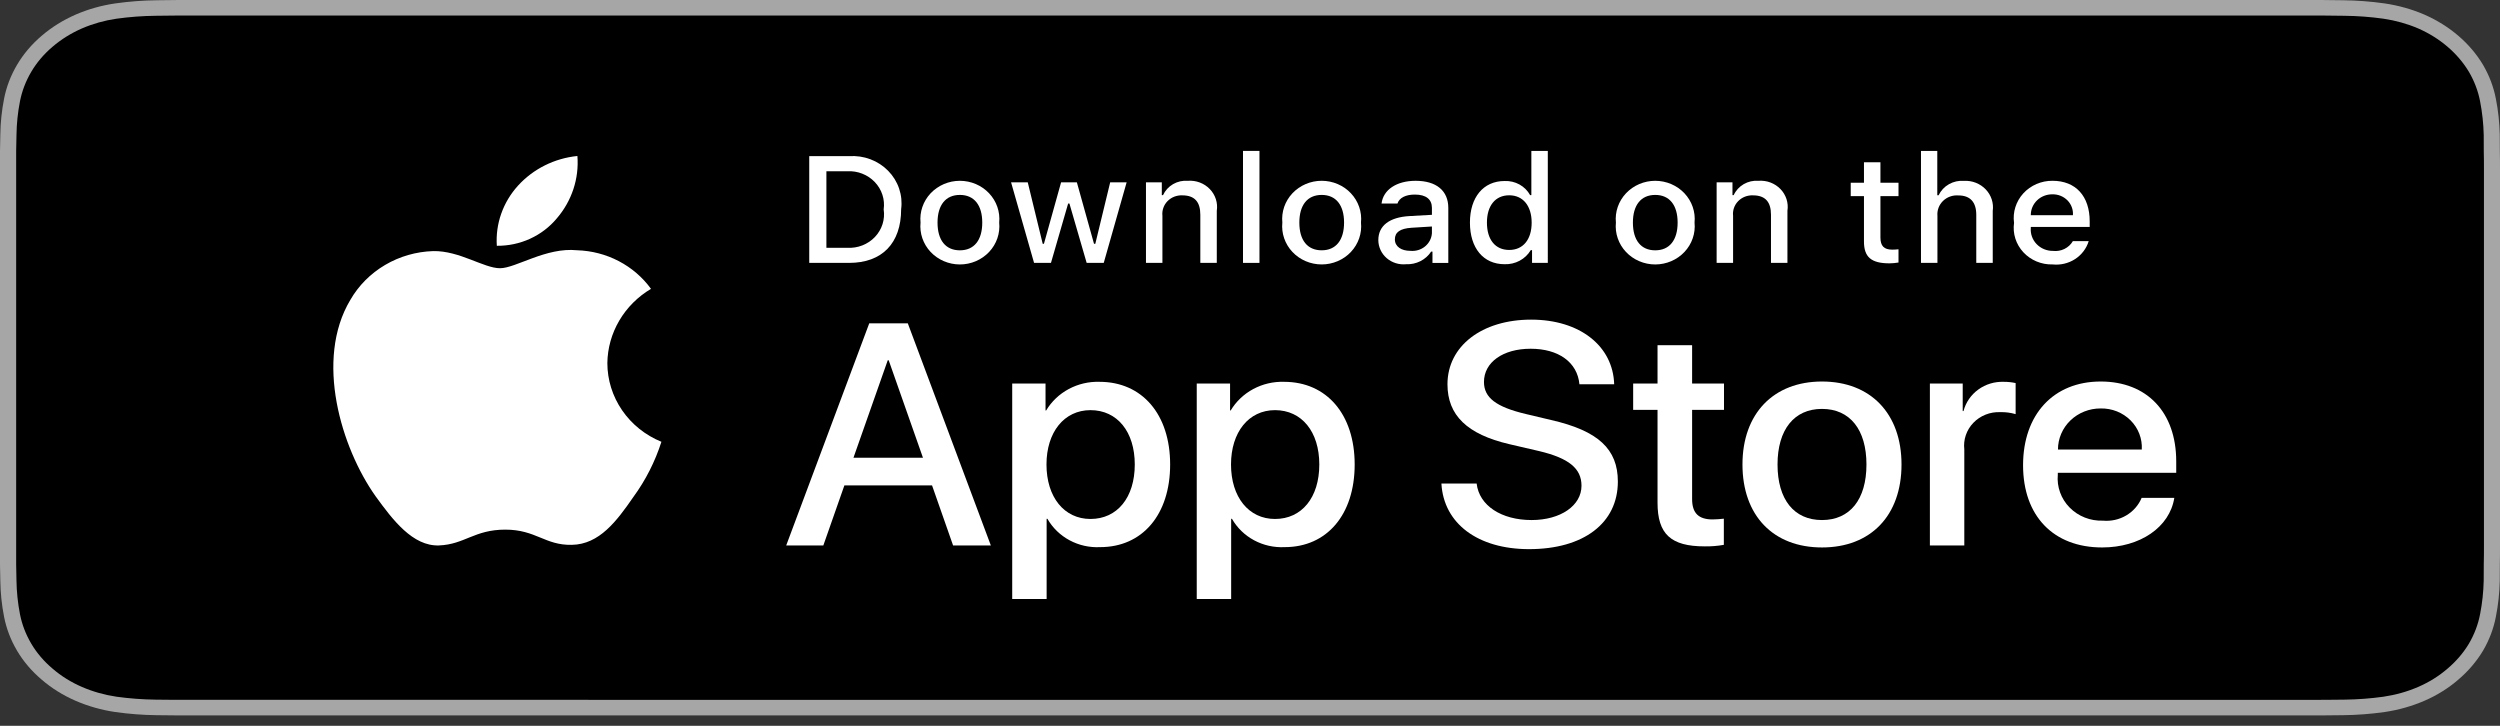
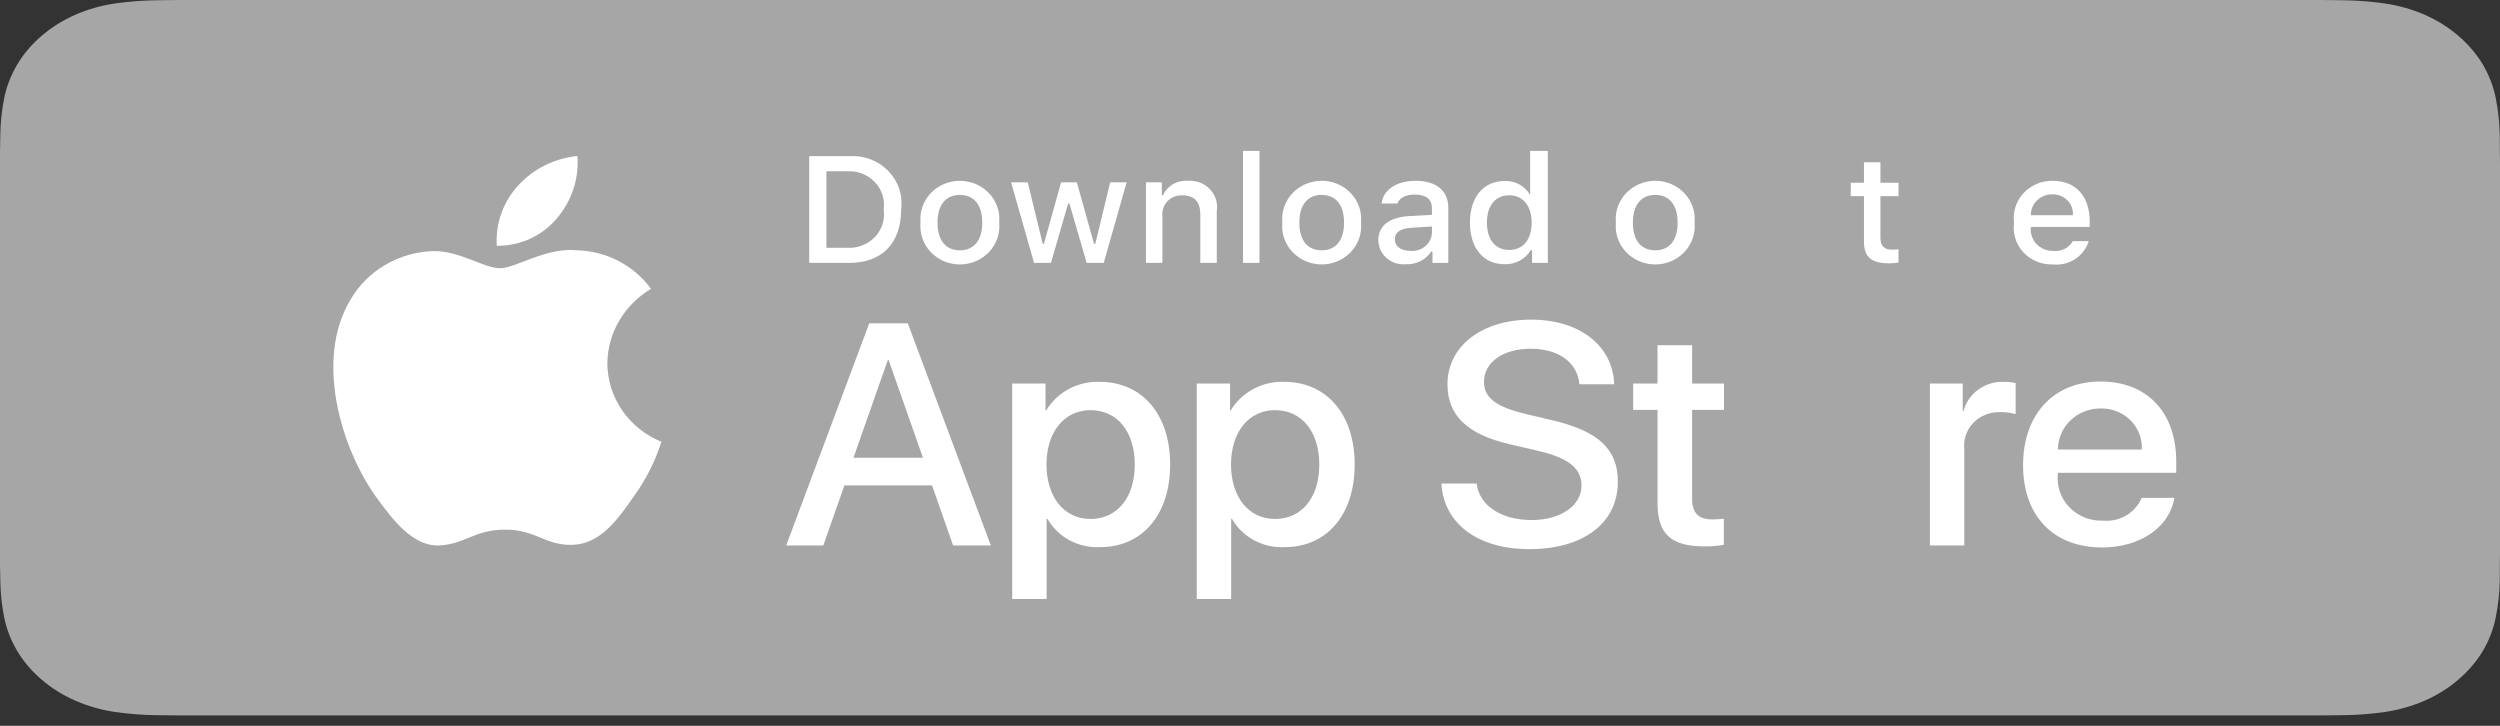
<svg xmlns="http://www.w3.org/2000/svg" width="155" height="45" viewBox="0 0 155 45" fill="none">
  <rect x="0" y="0" width="155" height="45" fill="#333333" stroke="none" />
  <path d="M142.657 0H12.35C11.875 0 11.406 0 10.932 0.002C10.536 0.005 10.142 0.011 9.742 0.016C8.872 0.025 8.004 0.091 7.146 0.212C6.289 0.337 5.459 0.571 4.684 0.908C3.91 1.247 3.202 1.688 2.587 2.215C1.969 2.74 1.454 3.347 1.061 4.012C0.668 4.677 0.395 5.388 0.252 6.123C0.108 6.857 0.03 7.599 0.02 8.343C0.008 8.683 0.006 9.024 0 9.364V34.996C0.006 35.34 0.008 35.673 0.02 36.018C0.03 36.762 0.108 37.504 0.252 38.238C0.394 38.973 0.667 39.685 1.061 40.35C1.454 41.013 1.969 41.617 2.587 42.14C3.2 42.669 3.908 43.11 4.684 43.447C5.459 43.784 6.289 44.02 7.146 44.146C8.005 44.267 8.872 44.333 9.742 44.342C10.142 44.35 10.536 44.354 10.932 44.354C11.406 44.356 11.875 44.356 12.35 44.356H142.657C143.122 44.356 143.595 44.356 144.061 44.354C144.456 44.354 144.86 44.35 145.255 44.342C146.123 44.333 146.989 44.267 147.846 44.146C148.705 44.019 149.538 43.783 150.317 43.447C151.093 43.11 151.8 42.669 152.412 42.14C153.029 41.615 153.545 41.011 153.943 40.35C154.334 39.685 154.604 38.973 154.744 38.238C154.889 37.504 154.969 36.762 154.985 36.018C154.99 35.673 154.99 35.34 154.99 34.996C155 34.593 155 34.192 155 33.783V10.575C155 10.169 155 9.766 154.99 9.364C154.99 9.024 154.99 8.683 154.985 8.343C154.969 7.599 154.889 6.857 154.744 6.123C154.604 5.389 154.333 4.677 153.943 4.012C153.143 2.678 151.875 1.593 150.317 0.908C149.538 0.572 148.705 0.338 147.846 0.212C146.989 0.09 146.123 0.025 145.255 0.016C144.86 0.011 144.456 0.004 144.061 0.002C143.595 0 143.122 0 142.657 0V0Z" fill="#A6A6A6" />
-   <path d="M10.827 43.389C10.432 43.389 10.046 43.385 9.654 43.378C8.841 43.368 8.031 43.308 7.229 43.197C6.481 43.087 5.756 42.882 5.079 42.589C4.408 42.299 3.796 41.918 3.266 41.461C2.729 41.01 2.282 40.487 1.942 39.913C1.599 39.334 1.361 38.714 1.237 38.074C1.104 37.387 1.032 36.692 1.021 35.995C1.013 35.761 1.002 34.982 1.002 34.982V9.36C1.002 9.36 1.014 8.593 1.022 8.368C1.031 7.672 1.103 6.978 1.236 6.292C1.36 5.65 1.598 5.028 1.941 4.448C2.28 3.874 2.725 3.35 3.259 2.898C3.792 2.441 4.406 2.058 5.078 1.764C5.754 1.472 6.477 1.268 7.223 1.16C8.028 1.048 8.842 0.987 9.657 0.978L10.828 0.965H144.173L145.358 0.979C146.166 0.987 146.972 1.047 147.769 1.159C148.523 1.269 149.254 1.474 149.937 1.767C151.284 2.36 152.379 3.299 153.071 4.451C153.409 5.027 153.643 5.644 153.765 6.28C153.9 6.972 153.975 7.672 153.991 8.373C153.994 8.687 153.994 9.025 153.994 9.36C154.005 9.776 154.005 10.172 154.005 10.571V33.784C154.005 34.187 154.005 34.58 153.994 34.977C153.994 35.337 153.994 35.668 153.989 36.008C153.974 36.697 153.9 37.384 153.768 38.064C153.647 38.708 153.41 39.333 153.067 39.916C152.725 40.484 152.28 41.003 151.749 41.453C151.219 41.912 150.606 42.295 149.933 42.587C149.252 42.882 148.522 43.087 147.769 43.197C146.967 43.309 146.156 43.369 145.344 43.378C144.964 43.385 144.566 43.389 144.179 43.389L142.773 43.392L10.827 43.389Z" fill="black" />
  <path d="M37.656 22.513C37.668 21.587 37.923 20.68 38.396 19.875C38.869 19.07 39.545 18.393 40.362 17.909C39.843 17.193 39.159 16.605 38.363 16.189C37.568 15.774 36.683 15.543 35.779 15.516C33.851 15.32 31.982 16.63 31 16.63C29.998 16.63 28.485 15.535 26.857 15.568C25.803 15.601 24.776 15.896 23.876 16.427C22.976 16.957 22.234 17.703 21.721 18.593C19.5 22.306 21.157 27.763 23.284 30.764C24.348 32.234 25.592 33.876 27.219 33.817C28.812 33.754 29.407 32.837 31.329 32.837C33.233 32.837 33.791 33.817 35.452 33.78C37.161 33.754 38.237 32.304 39.264 30.82C40.029 29.773 40.617 28.616 41.008 27.391C40.015 26.986 39.168 26.307 38.572 25.439C37.976 24.572 37.657 23.554 37.656 22.513Z" fill="white" />
  <path d="M34.52 13.542C35.451 12.461 35.91 11.073 35.799 9.671C34.376 9.815 33.061 10.472 32.116 11.511C31.655 12.019 31.301 12.609 31.076 13.249C30.85 13.888 30.758 14.565 30.803 15.239C31.515 15.246 32.22 15.097 32.863 14.803C33.507 14.509 34.073 14.078 34.52 13.542Z" fill="white" />
  <path d="M57.787 30.095H52.352L51.047 33.817H48.745L53.893 20.047H56.284L61.432 33.817H59.091L57.787 30.095ZM52.915 28.378H57.223L55.099 22.337H55.04L52.915 28.378Z" fill="white" />
  <path d="M72.549 28.798C72.549 31.918 70.82 33.922 68.211 33.922C67.55 33.956 66.893 33.809 66.314 33.498C65.736 33.188 65.26 32.726 64.94 32.166H64.891V37.139H62.757V23.778H64.823V25.448H64.862C65.196 24.89 65.68 24.431 66.263 24.119C66.846 23.806 67.505 23.652 68.172 23.673C70.81 23.673 72.549 25.687 72.549 28.798ZM70.356 28.798C70.356 26.766 69.268 25.429 67.609 25.429C65.979 25.429 64.882 26.794 64.882 28.798C64.882 30.821 65.979 32.176 67.609 32.176C69.268 32.176 70.356 30.849 70.356 28.798Z" fill="white" />
  <path d="M83.99 28.798C83.99 31.918 82.261 33.922 79.652 33.922C78.991 33.956 78.334 33.809 77.755 33.498C77.177 33.188 76.701 32.726 76.381 32.166H76.332V37.139H74.198V23.778H76.264V25.448H76.303C76.637 24.89 77.121 24.431 77.704 24.119C78.287 23.806 78.946 23.652 79.613 23.673C82.251 23.673 83.99 25.687 83.99 28.798ZM81.797 28.798C81.797 26.766 80.709 25.429 79.05 25.429C77.42 25.429 76.323 26.794 76.323 28.798C76.323 30.821 77.42 32.176 79.05 32.176C80.709 32.176 81.797 30.849 81.797 28.798H81.797Z" fill="white" />
  <path d="M91.552 29.981C91.71 31.346 93.084 32.243 94.96 32.243C96.759 32.243 98.053 31.346 98.053 30.115C98.053 29.046 97.272 28.406 95.425 27.967L93.577 27.538C90.959 26.927 89.743 25.744 89.743 23.825C89.743 21.449 91.887 19.817 94.931 19.817C97.944 19.817 100.009 21.449 100.079 23.825H97.925C97.796 22.451 96.62 21.622 94.901 21.622C93.182 21.622 92.006 22.461 92.006 23.682C92.006 24.656 92.757 25.229 94.595 25.667L96.166 26.04C99.091 26.708 100.307 27.843 100.307 29.857C100.307 32.433 98.182 34.047 94.802 34.047C91.64 34.047 89.506 32.471 89.368 29.98L91.552 29.981Z" fill="white" />
  <path d="M104.911 21.402V23.778H106.888V25.41H104.911V30.945C104.911 31.805 105.307 32.205 106.176 32.205C106.411 32.202 106.645 32.186 106.878 32.158V33.78C106.487 33.85 106.09 33.882 105.693 33.875C103.588 33.875 102.767 33.112 102.767 31.165V25.41H101.256V23.778H102.767V21.402H104.911Z" fill="white" />
-   <path d="M108.033 28.798C108.033 25.639 109.959 23.654 112.963 23.654C115.977 23.654 117.894 25.639 117.894 28.798C117.894 31.966 115.987 33.942 112.963 33.942C109.94 33.942 108.033 31.966 108.033 28.798ZM115.72 28.798C115.72 26.631 114.692 25.352 112.963 25.352C111.234 25.352 110.207 26.641 110.207 28.798C110.207 30.974 111.234 32.243 112.963 32.243C114.692 32.243 115.72 30.974 115.72 28.798H115.72Z" fill="white" />
  <path d="M119.653 23.778H121.688V25.486H121.738C121.875 24.953 122.199 24.481 122.655 24.151C123.11 23.82 123.669 23.652 124.238 23.673C124.484 23.672 124.729 23.698 124.969 23.75V25.677C124.659 25.585 124.335 25.544 124.01 25.553C123.7 25.541 123.391 25.593 123.105 25.707C122.818 25.821 122.56 25.994 122.349 26.214C122.137 26.433 121.978 26.694 121.881 26.979C121.784 27.263 121.752 27.565 121.787 27.863V33.818H119.653L119.653 23.778Z" fill="white" />
  <path d="M134.807 30.869C134.52 32.691 132.682 33.942 130.331 33.942C127.307 33.942 125.43 31.985 125.43 28.846C125.43 25.697 127.317 23.654 130.241 23.654C133.117 23.654 134.926 25.562 134.926 28.607V29.312H127.584V29.437C127.55 29.806 127.598 30.179 127.725 30.529C127.851 30.879 128.053 31.2 128.318 31.468C128.582 31.737 128.903 31.949 129.259 32.089C129.614 32.229 129.997 32.294 130.38 32.281C130.885 32.326 131.391 32.214 131.823 31.959C132.256 31.705 132.592 31.322 132.781 30.869L134.807 30.869ZM127.594 27.872H132.791C132.81 27.54 132.758 27.208 132.638 26.896C132.518 26.584 132.332 26.299 132.093 26.06C131.853 25.821 131.565 25.632 131.247 25.505C130.928 25.379 130.586 25.317 130.241 25.324C129.894 25.322 129.55 25.387 129.228 25.514C128.906 25.641 128.614 25.829 128.368 26.066C128.122 26.302 127.927 26.584 127.794 26.894C127.661 27.204 127.593 27.537 127.594 27.872V27.872Z" fill="white" />
  <path d="M52.648 9.682C53.095 9.651 53.544 9.717 53.962 9.873C54.38 10.03 54.757 10.275 55.065 10.589C55.374 10.904 55.606 11.28 55.745 11.692C55.885 12.104 55.928 12.54 55.871 12.97C55.871 15.084 54.688 16.299 52.648 16.299H50.173V9.682H52.648ZM51.237 15.363H52.529C52.849 15.382 53.169 15.331 53.465 15.215C53.762 15.099 54.029 14.921 54.245 14.693C54.461 14.465 54.623 14.193 54.717 13.897C54.81 13.602 54.835 13.29 54.788 12.983C54.832 12.679 54.805 12.368 54.709 12.075C54.614 11.781 54.452 11.512 54.236 11.286C54.02 11.06 53.755 10.883 53.46 10.767C53.165 10.651 52.847 10.6 52.529 10.617H51.237V15.363Z" fill="white" />
  <path d="M57.074 13.801C57.041 13.473 57.08 13.142 57.188 12.829C57.295 12.516 57.47 12.228 57.699 11.984C57.929 11.741 58.209 11.546 58.521 11.412C58.833 11.279 59.17 11.21 59.512 11.21C59.853 11.21 60.191 11.279 60.503 11.412C60.815 11.546 61.095 11.741 61.324 11.984C61.554 12.228 61.728 12.516 61.836 12.829C61.944 13.142 61.982 13.473 61.95 13.801C61.983 14.129 61.944 14.461 61.837 14.774C61.73 15.087 61.556 15.376 61.326 15.62C61.096 15.864 60.816 16.06 60.504 16.193C60.191 16.327 59.853 16.396 59.512 16.396C59.17 16.396 58.832 16.327 58.52 16.193C58.207 16.06 57.927 15.864 57.697 15.62C57.468 15.376 57.294 15.087 57.186 14.774C57.079 14.461 57.04 14.129 57.074 13.801ZM60.9 13.801C60.9 12.718 60.397 12.085 59.513 12.085C58.627 12.085 58.127 12.718 58.127 13.801C58.127 14.892 58.627 15.52 59.513 15.52C60.397 15.52 60.9 14.887 60.9 13.801H60.9Z" fill="white" />
  <path d="M68.432 16.299H67.373L66.305 12.621H66.224L65.16 16.299H64.112L62.687 11.306H63.721L64.648 15.116H64.724L65.787 11.306H66.766L67.829 15.116H67.909L68.831 11.306H69.851L68.432 16.299Z" fill="white" />
  <path d="M71.05 11.305H72.032V12.099H72.108C72.238 11.814 72.456 11.575 72.732 11.415C73.009 11.256 73.33 11.184 73.651 11.209C73.903 11.191 74.155 11.227 74.39 11.316C74.625 11.405 74.836 11.544 75.008 11.722C75.18 11.9 75.308 12.114 75.383 12.347C75.458 12.579 75.478 12.825 75.441 13.066V16.299H74.42V13.314C74.42 12.511 74.059 12.112 73.305 12.112C73.134 12.104 72.963 12.133 72.805 12.194C72.646 12.256 72.504 12.351 72.386 12.471C72.269 12.591 72.18 12.734 72.126 12.891C72.071 13.047 72.052 13.213 72.07 13.378V16.299H71.05L71.05 11.305Z" fill="white" />
  <path d="M77.066 9.356H78.087V16.299H77.066V9.356Z" fill="white" />
  <path d="M79.505 13.8C79.473 13.472 79.512 13.141 79.619 12.828C79.727 12.515 79.901 12.227 80.131 11.983C80.361 11.739 80.64 11.545 80.953 11.411C81.265 11.278 81.602 11.209 81.944 11.209C82.285 11.209 82.623 11.278 82.935 11.411C83.247 11.545 83.527 11.739 83.756 11.983C83.986 12.227 84.16 12.515 84.268 12.828C84.376 13.141 84.415 13.472 84.382 13.8C84.415 14.128 84.377 14.46 84.269 14.773C84.162 15.086 83.987 15.375 83.758 15.619C83.528 15.864 83.248 16.059 82.936 16.192C82.623 16.326 82.285 16.395 81.944 16.395C81.602 16.395 81.264 16.326 80.951 16.192C80.639 16.059 80.359 15.864 80.129 15.619C79.9 15.375 79.725 15.086 79.618 14.773C79.51 14.46 79.472 14.128 79.505 13.8ZM83.332 13.8C83.332 12.717 82.829 12.085 81.945 12.085C81.058 12.085 80.559 12.717 80.559 13.8C80.559 14.891 81.058 15.519 81.945 15.519C82.829 15.519 83.332 14.887 83.332 13.8H83.332Z" fill="white" />
  <path d="M85.456 14.887C85.456 13.989 86.149 13.47 87.379 13.397L88.779 13.319V12.888C88.779 12.361 88.418 12.063 87.721 12.063C87.151 12.063 86.757 12.265 86.643 12.618H85.656C85.76 11.76 86.595 11.21 87.768 11.21C89.064 11.21 89.795 11.833 89.795 12.888V16.3H88.813V15.598H88.732C88.568 15.85 88.338 16.055 88.066 16.192C87.793 16.33 87.487 16.396 87.179 16.382C86.962 16.404 86.743 16.381 86.535 16.316C86.328 16.251 86.137 16.145 85.974 16.004C85.812 15.863 85.682 15.691 85.593 15.499C85.504 15.306 85.457 15.098 85.456 14.887ZM88.779 14.461V14.043L87.517 14.121C86.805 14.167 86.482 14.401 86.482 14.841C86.482 15.291 86.886 15.552 87.441 15.552C87.603 15.568 87.768 15.552 87.924 15.506C88.08 15.459 88.225 15.383 88.35 15.281C88.475 15.179 88.577 15.054 88.651 14.913C88.725 14.772 88.768 14.618 88.779 14.461Z" fill="white" />
-   <path d="M91.136 13.8C91.136 12.222 91.976 11.223 93.282 11.223C93.605 11.209 93.926 11.283 94.207 11.438C94.488 11.594 94.717 11.823 94.868 12.099H94.944V9.356H95.964V16.299H94.987V15.51H94.906C94.743 15.785 94.506 16.011 94.22 16.164C93.934 16.318 93.609 16.393 93.282 16.381C91.967 16.381 91.136 15.382 91.136 13.8ZM92.19 13.8C92.19 14.859 92.707 15.497 93.572 15.497C94.432 15.497 94.963 14.85 94.963 13.805C94.963 12.764 94.426 12.108 93.572 12.108C92.713 12.108 92.19 12.75 92.19 13.8H92.19Z" fill="white" />
+   <path d="M91.136 13.8C91.136 12.222 91.976 11.223 93.282 11.223C93.605 11.209 93.926 11.283 94.207 11.438C94.488 11.594 94.717 11.823 94.868 12.099V9.356H95.964V16.299H94.987V15.51H94.906C94.743 15.785 94.506 16.011 94.22 16.164C93.934 16.318 93.609 16.393 93.282 16.381C91.967 16.381 91.136 15.382 91.136 13.8ZM92.19 13.8C92.19 14.859 92.707 15.497 93.572 15.497C94.432 15.497 94.963 14.85 94.963 13.805C94.963 12.764 94.426 12.108 93.572 12.108C92.713 12.108 92.19 12.75 92.19 13.8H92.19Z" fill="white" />
  <path d="M100.186 13.801C100.153 13.473 100.192 13.142 100.3 12.829C100.408 12.516 100.582 12.228 100.812 11.984C101.041 11.741 101.321 11.546 101.633 11.412C101.945 11.279 102.283 11.21 102.624 11.21C102.965 11.21 103.303 11.279 103.615 11.412C103.927 11.546 104.207 11.741 104.436 11.984C104.666 12.228 104.84 12.516 104.948 12.829C105.056 13.142 105.095 13.473 105.062 13.801C105.095 14.129 105.057 14.461 104.949 14.774C104.842 15.087 104.668 15.376 104.438 15.62C104.209 15.864 103.929 16.06 103.616 16.193C103.304 16.327 102.966 16.396 102.624 16.396C102.282 16.396 101.944 16.327 101.632 16.193C101.319 16.06 101.039 15.864 100.81 15.62C100.58 15.376 100.406 15.087 100.299 14.774C100.191 14.461 100.153 14.129 100.186 13.801ZM104.013 13.801C104.013 12.718 103.509 12.085 102.626 12.085C101.739 12.085 101.24 12.718 101.24 13.801C101.24 14.892 101.739 15.52 102.626 15.52C103.509 15.52 104.013 14.887 104.013 13.801Z" fill="white" />
-   <path d="M106.431 11.305H107.413V12.099H107.489C107.618 11.814 107.837 11.575 108.113 11.415C108.39 11.256 108.711 11.184 109.032 11.209C109.283 11.191 109.536 11.227 109.771 11.316C110.006 11.405 110.217 11.544 110.389 11.722C110.561 11.9 110.689 12.114 110.764 12.347C110.839 12.579 110.858 12.825 110.821 13.066V16.299H109.801V13.314C109.801 12.511 109.44 12.112 108.685 12.112C108.515 12.104 108.344 12.133 108.186 12.194C108.027 12.256 107.884 12.351 107.767 12.471C107.65 12.591 107.561 12.734 107.506 12.891C107.452 13.047 107.433 13.213 107.451 13.378V16.299H106.431V11.305Z" fill="white" />
  <path d="M116.587 10.062V11.328H117.707V12.159H116.587V14.726C116.587 15.249 116.81 15.478 117.318 15.478C117.448 15.478 117.578 15.47 117.707 15.456V16.276C117.524 16.308 117.339 16.325 117.152 16.327C116.018 16.327 115.566 15.941 115.566 14.978V12.159H114.745V11.328H115.566V10.062H116.587Z" fill="white" />
-   <path d="M119.101 9.356H120.112V12.108H120.193C120.329 11.821 120.553 11.58 120.835 11.42C121.117 11.26 121.443 11.188 121.77 11.214C122.02 11.2 122.27 11.241 122.502 11.332C122.734 11.423 122.943 11.562 123.113 11.74C123.283 11.918 123.411 12.13 123.486 12.36C123.562 12.591 123.583 12.835 123.55 13.075V16.299H122.529V13.318C122.529 12.521 122.144 12.117 121.423 12.117C121.248 12.103 121.071 12.126 120.906 12.185C120.741 12.244 120.592 12.337 120.468 12.457C120.344 12.578 120.248 12.723 120.189 12.883C120.129 13.043 120.106 13.213 120.121 13.383V16.299H119.101L119.101 9.356Z" fill="white" />
  <path d="M129.499 14.951C129.361 15.407 129.06 15.802 128.651 16.066C128.241 16.33 127.748 16.446 127.259 16.395C126.918 16.404 126.58 16.341 126.267 16.21C125.954 16.08 125.674 15.886 125.447 15.64C125.22 15.395 125.051 15.105 124.951 14.79C124.852 14.476 124.824 14.144 124.871 13.818C124.825 13.491 124.853 13.158 124.953 12.842C125.052 12.527 125.22 12.236 125.446 11.988C125.672 11.741 125.951 11.543 126.263 11.409C126.575 11.274 126.913 11.206 127.254 11.209C128.693 11.209 129.561 12.158 129.561 13.726V14.07H125.91V14.125C125.894 14.309 125.918 14.493 125.98 14.667C126.042 14.841 126.141 15 126.271 15.135C126.401 15.269 126.558 15.377 126.733 15.449C126.908 15.521 127.097 15.558 127.287 15.556C127.531 15.584 127.778 15.542 127.997 15.434C128.216 15.326 128.397 15.158 128.517 14.95L129.499 14.951ZM125.91 13.341H128.521C128.534 13.174 128.511 13.005 128.452 12.847C128.394 12.689 128.302 12.544 128.182 12.422C128.062 12.301 127.917 12.204 127.756 12.14C127.596 12.075 127.423 12.044 127.249 12.048C127.072 12.046 126.897 12.078 126.734 12.142C126.57 12.206 126.422 12.301 126.297 12.422C126.172 12.543 126.074 12.686 126.007 12.844C125.941 13.002 125.908 13.171 125.91 13.341H125.91Z" fill="white" />
</svg>